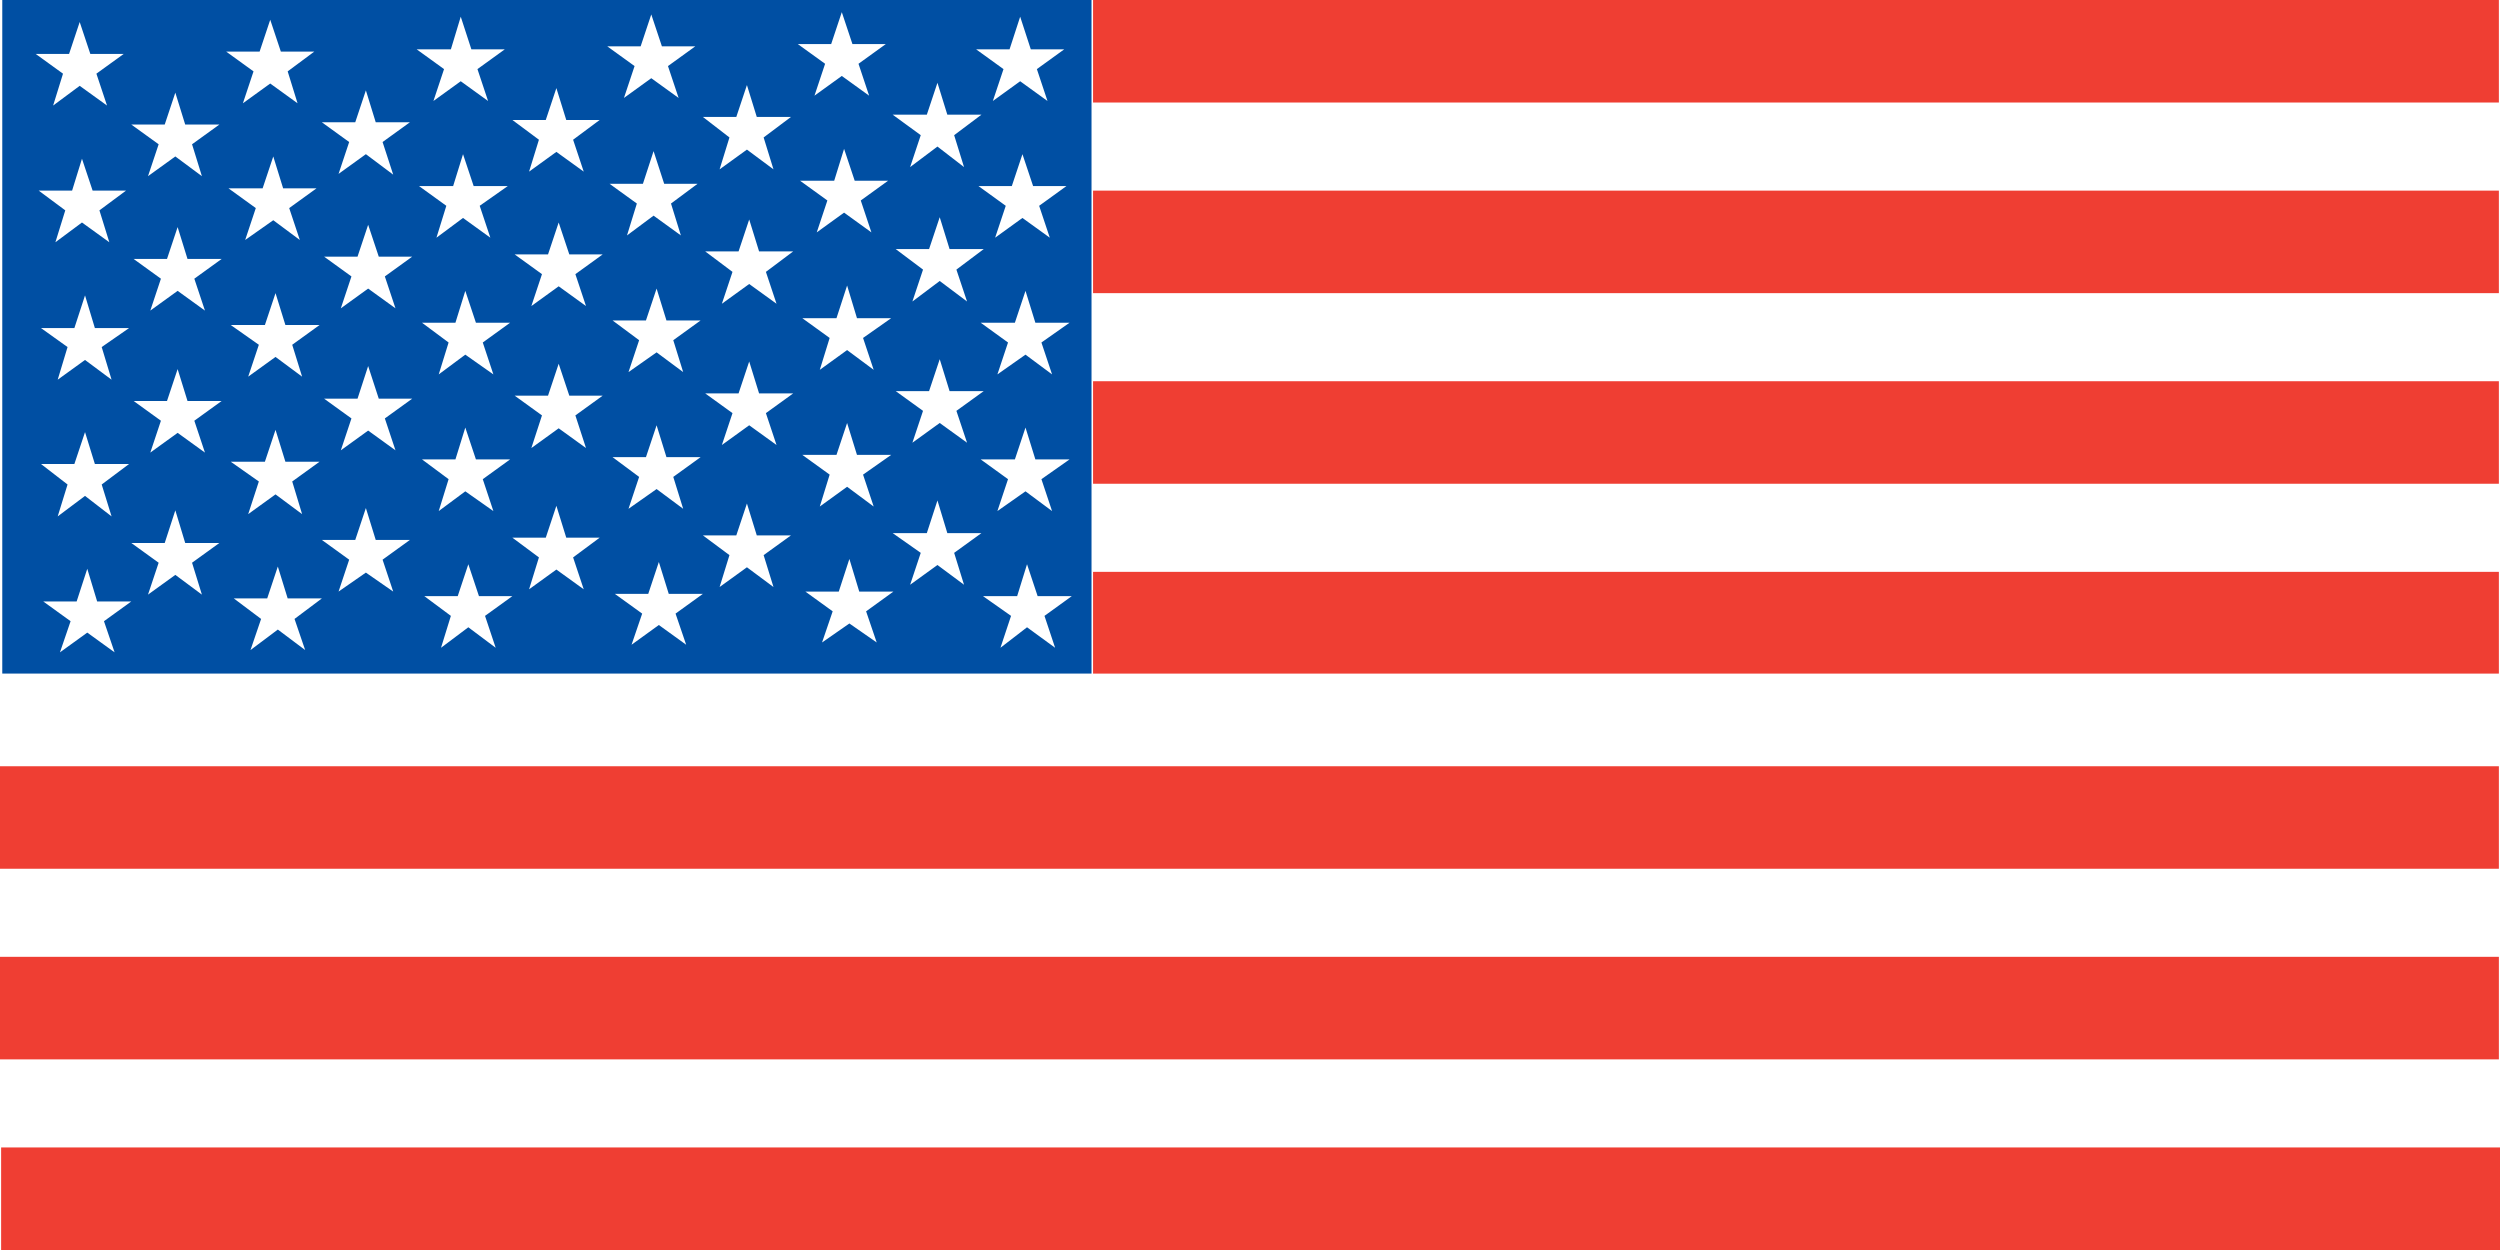
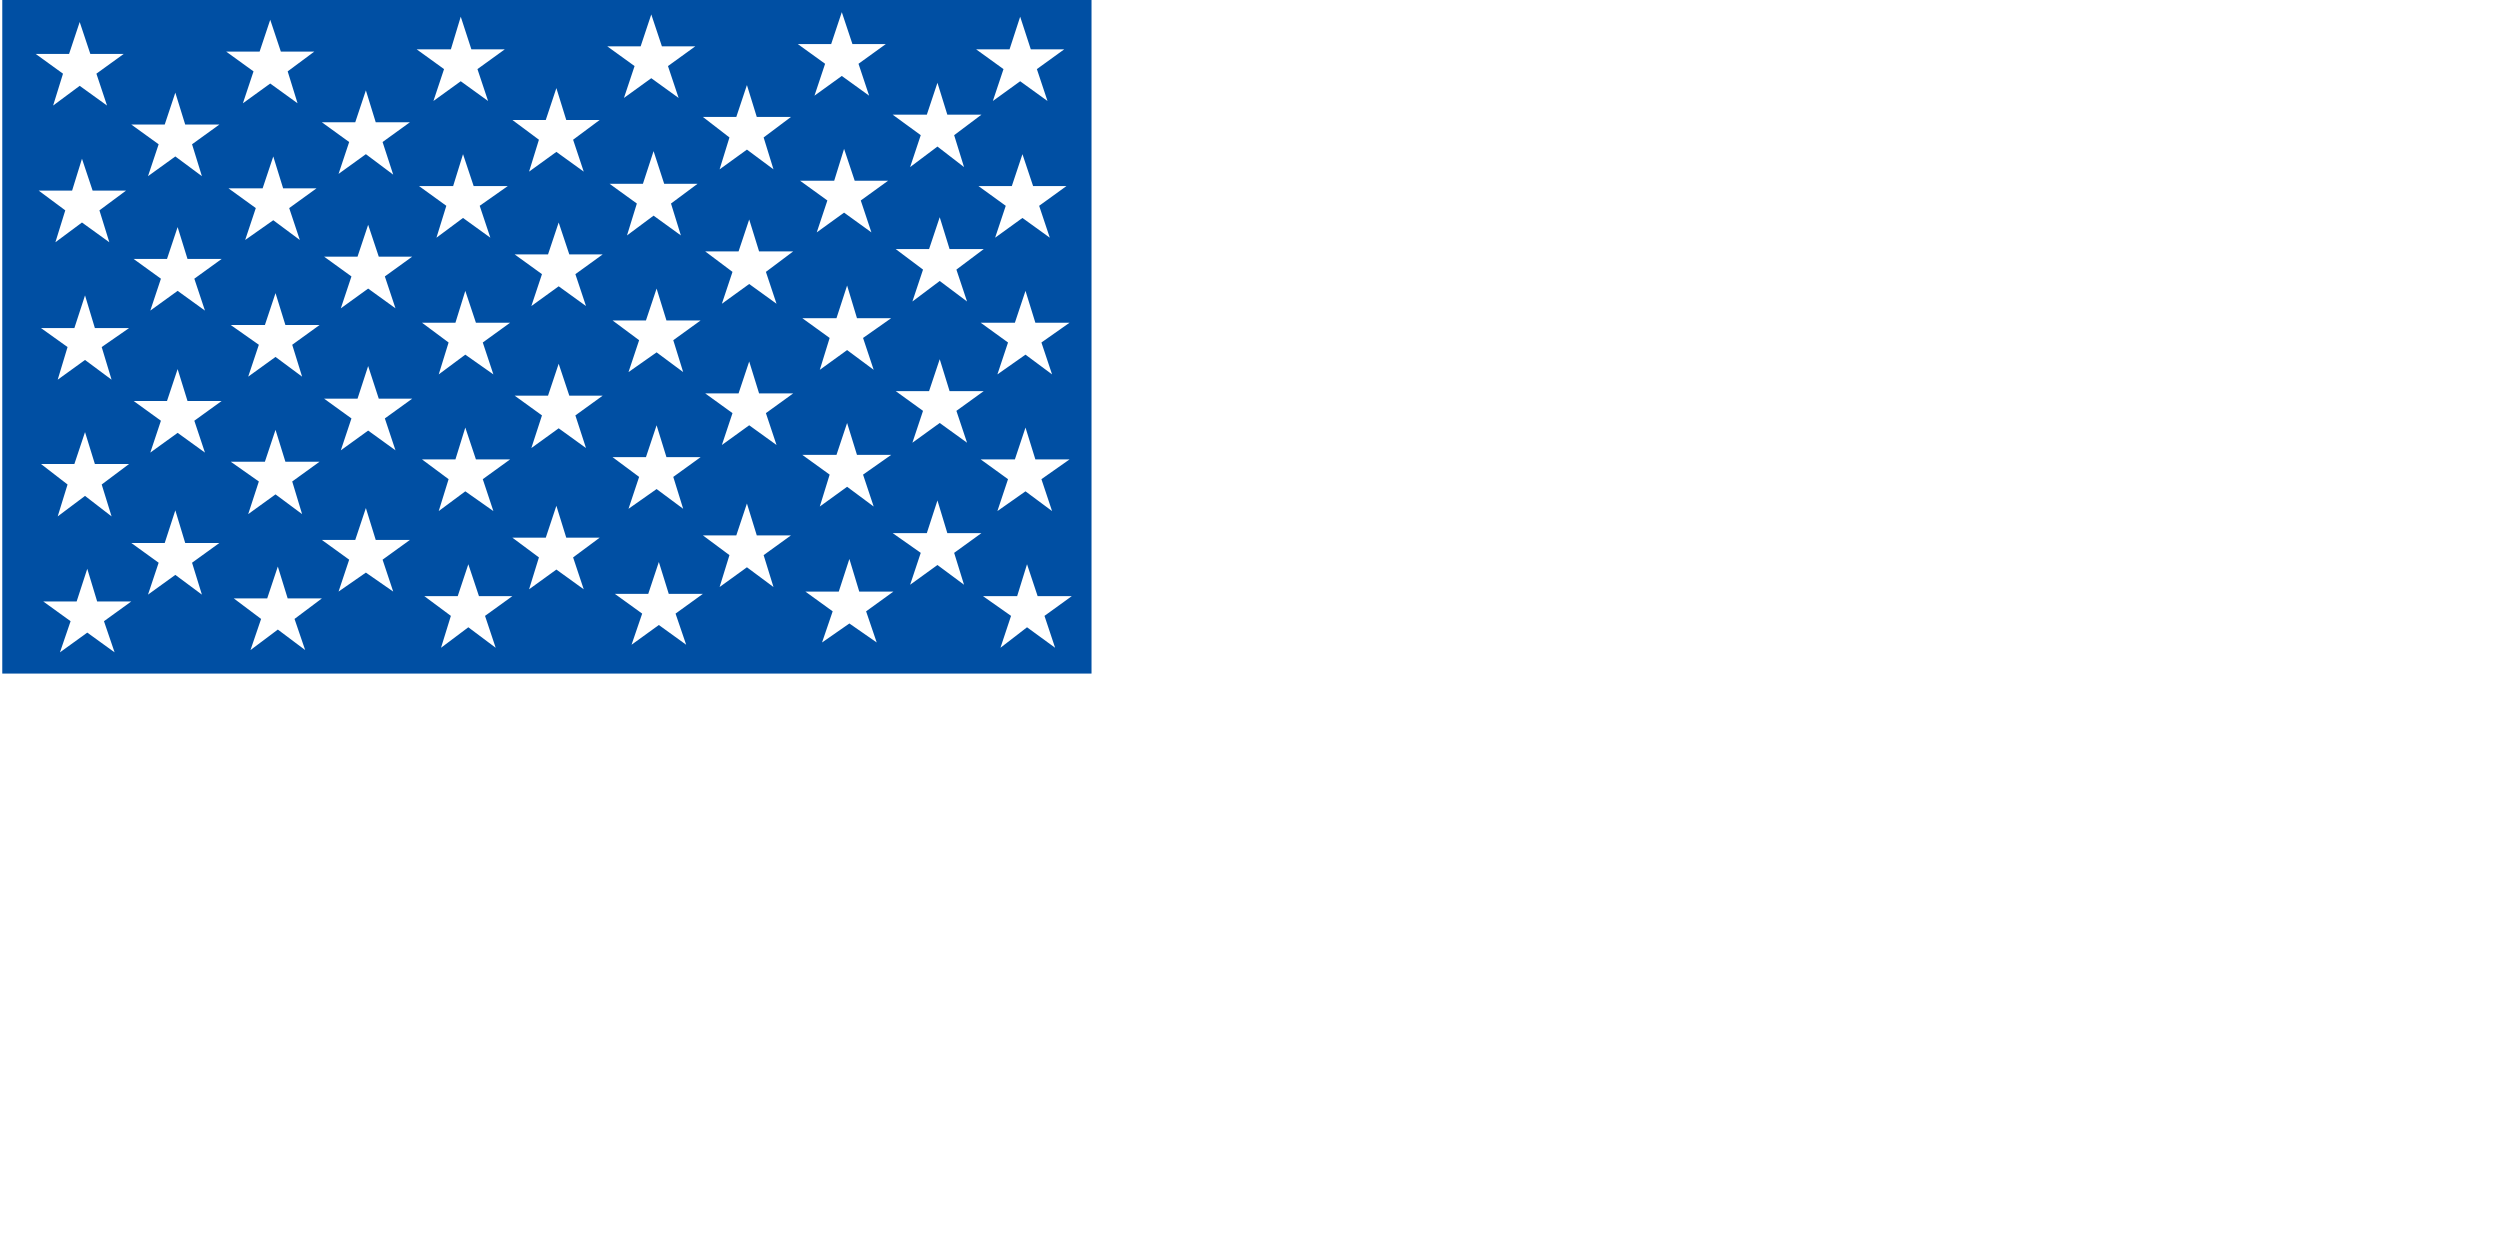
<svg xmlns="http://www.w3.org/2000/svg" width="100" height="50">
  <g fill="none" fill-rule="evenodd">
-     <path fill="#FFF" fill-rule="nonzero" d="M0 0h100v50H0z" />
-     <path fill="#EF3E33" d="M43.722 7.625h56.233v4.101H43.722zM43.722 15.249h56.233v4.101H43.722zM43.722 22.874h56.233v4.07H43.722zM43.722 0h56.233v4.101H43.722z" />
-     <path fill="#004FA3" d="M.091 0h43.57v26.943H.091z" />
-     <path fill="#EF3E33" d="M0 30.65h99.955v4.1H0zM0 38.273h99.955v4.102H0zM.045 45.898H100V50H.045z" />
+     <path fill="#004FA3" d="M.091 0h43.57v26.943H.091" />
    <path fill="#FFF" d="m39.896 14.976.425-1.276-1.092-.79h1.366l.425-1.276.395 1.276h1.366l-1.124.79.426 1.276-1.063-.79zM39.896 20.443l.425-1.276-1.092-.79h1.366l.425-1.275.395 1.275h1.366l-1.124.79.426 1.276-1.063-.79zM40.018 25.911l.424-1.276-1.123-.79h1.367l.395-1.276.424 1.276h1.367l-1.093.79.425 1.276-1.123-.82zM2.125 4.222l.395-1.275-1.093-.79h1.336L3.188.881l.425 1.276h1.336l-1.093.79.425 1.275-1.093-.789zM2.216 9.69l.395-1.276-1.063-.789h1.336l.395-1.276.426 1.276H5.04l-1.063.789.396 1.276-1.094-.79zM2.308 15.188l.394-1.306-1.062-.759h1.335l.426-1.307.394 1.307h1.367l-1.094.759.395 1.306-1.062-.79zM2.308 20.656l.394-1.276-1.062-.82h1.335l.426-1.276.394 1.276h1.367l-1.094.82.395 1.276-1.062-.82zM2.398 26.094l.426-1.246-1.094-.79h1.336l.425-1.307.395 1.307h1.366l-1.093.79.425 1.246-1.093-.79zM5.92 7.047l.426-1.276-1.094-.789h1.337l.424-1.276.395 1.276h1.367l-1.093.789.394 1.276-1.063-.789zM6.012 12.424l.425-1.276-1.093-.79H6.68l.425-1.275.395 1.275h1.366l-1.093.79.425 1.276-1.093-.79zM6.012 18.104l.425-1.275-1.093-.79H6.68l.425-1.276.395 1.276h1.366l-1.093.79.425 1.275-1.093-.79zM5.92 23.785l.426-1.276-1.094-.79h1.337l.424-1.306.395 1.306h1.367l-1.093.79.394 1.276-1.063-.79zM9.716 4.131l.425-1.276-1.093-.79h1.336L10.809.79l.425 1.275h1.336l-1.063.79.395 1.276-1.093-.79zM9.807 9.599l.425-1.276-1.093-.79h1.366l.426-1.275.394 1.275h1.336l-1.093.79.425 1.276-1.062-.79zM9.928 15.066l.426-1.275-1.124-.79h1.366l.425-1.276.395 1.276h1.366l-1.093.79.395 1.275-1.063-.789zM9.928 20.565l.426-1.306-1.124-.79h1.366l.425-1.276.395 1.276h1.366l-1.093.79.395 1.306-1.063-.79zM10.02 26.002l.424-1.245-1.092-.82h1.336l.425-1.276.394 1.276h1.367l-1.093.82.425 1.245-1.093-.82zM13.542 6.956l.425-1.275-1.093-.79h1.336l.425-1.276.394 1.276h1.367l-1.093.79.425 1.305-1.093-.819zM13.633 12.333l.425-1.276-1.093-.79h1.336l.425-1.276.425 1.276h1.336l-1.093.79.425 1.276-1.093-.79zM13.633 18.013l.425-1.276-1.093-.789h1.336l.425-1.306.425 1.306h1.336l-1.093.789.425 1.276-1.093-.79zM13.542 23.663l.425-1.276-1.093-.79h1.336l.425-1.275.394 1.275h1.367l-1.093.79.425 1.276-1.093-.759zM17.337 4.04l.425-1.276-1.094-.79h1.367L18.43.668l.425 1.306h1.336l-1.093.79.425 1.276-1.093-.79zM17.458 9.508l.395-1.276-1.093-.79h1.366l.395-1.275.425 1.275h1.366l-1.124.79.426 1.276-1.093-.79zM17.549 14.976l.395-1.276-1.063-.79h1.336l.395-1.276.425 1.276h1.366l-1.092.79.424 1.276-1.123-.79zM17.549 20.443l.395-1.276-1.063-.79h1.336l.395-1.275.425 1.275h1.366l-1.092.79.424 1.276-1.123-.79zM17.641 25.911l.394-1.276-1.063-.79h1.337l.424-1.276.425 1.276h1.337l-1.094.79.426 1.276-1.094-.82zM21.163 6.865l.394-1.276-1.062-.79h1.336l.424-1.275.395 1.275h1.337l-1.063.79.425 1.276-1.094-.79zM21.254 12.242l.425-1.276-1.093-.79h1.335l.426-1.276.425 1.276h1.336l-1.093.79.425 1.276-1.093-.79zM21.254 17.922l.425-1.306-1.093-.79h1.335l.426-1.276.425 1.276h1.336l-1.093.79.425 1.306-1.093-.79zM21.163 23.572l.394-1.276-1.062-.789h1.336l.424-1.276.395 1.276h1.337l-1.063.789.425 1.276-1.094-.79zM24.958 3.918l.425-1.275-1.093-.79h1.336l.425-1.276.425 1.276h1.336l-1.093.79.426 1.275-1.094-.79zM25.08 9.417l.394-1.276-1.093-.79h1.336l.426-1.306.424 1.306h1.336l-1.063.79.395 1.276-1.092-.791zM25.14 14.884l.425-1.276-1.063-.79h1.336l.426-1.275.394 1.275h1.366l-1.093.79.396 1.276-1.063-.79zM25.14 20.352l.425-1.276-1.063-.79h1.336l.426-1.275.394 1.275h1.366l-1.093.79.396 1.276-1.063-.79zM25.262 25.79l.425-1.246-1.094-.79h1.337l.424-1.275.396 1.275h1.366l-1.094.79.425 1.246-1.093-.79zM28.784 6.774l.394-1.276-1.062-.82h1.336l.425-1.276.394 1.276h1.367l-1.093.82.394 1.276-1.062-.79zM28.875 12.15l.425-1.275-1.093-.82h1.336l.425-1.276.395 1.276h1.366l-1.093.82.425 1.275-1.093-.79zM28.875 17.8l.425-1.275-1.093-.79h1.336l.425-1.276.395 1.276h1.366l-1.093.79.425 1.275-1.093-.789zM28.784 23.481l.394-1.276-1.062-.789h1.336l.425-1.276.394 1.276h1.367l-1.093.789.394 1.276-1.062-.79zM39.714 4.04l.426-1.276-1.094-.79h1.336l.425-1.306.425 1.306h1.336l-1.093.79.425 1.276-1.093-.79zM39.805 9.508l.425-1.276-1.092-.79h1.335l.425-1.275.426 1.275h1.335l-1.093.79.426 1.276-1.094-.79zM32.579 3.827l.425-1.276-1.093-.789h1.336l.425-1.276.425 1.276h1.336l-1.093.789.425 1.276-1.093-.789zM32.67 9.295l.425-1.276-1.093-.79h1.366l.395-1.275.425 1.275h1.336l-1.093.79.425 1.276-1.093-.79zM32.792 14.793l.394-1.275-1.093-.79h1.366l.425-1.307.395 1.307h1.367l-1.124.79.425 1.275-1.063-.79zM32.792 20.261l.394-1.276-1.093-.789h1.366l.425-1.277.395 1.277h1.367l-1.124.789.425 1.276-1.063-.79zM32.882 25.699l.425-1.246-1.092-.79h1.336l.424-1.306.395 1.306h1.367l-1.093.79.424 1.246-1.093-.76zM36.405 6.683l.425-1.276-1.124-.82h1.367l.425-1.276.395 1.276h1.365l-1.092.82.395 1.276-1.063-.821zM36.496 12.06l.425-1.276-1.093-.821h1.335l.426-1.275.394 1.275h1.367l-1.094.821.426 1.276-1.093-.821zM36.496 17.709l.425-1.275-1.093-.79h1.335l.426-1.276.394 1.276h1.367l-1.094.79.426 1.275-1.093-.79zM36.405 23.39l.425-1.276-1.124-.79h1.367l.425-1.306.395 1.306h1.365l-1.092.79.395 1.276-1.063-.79z" />
  </g>
</svg>